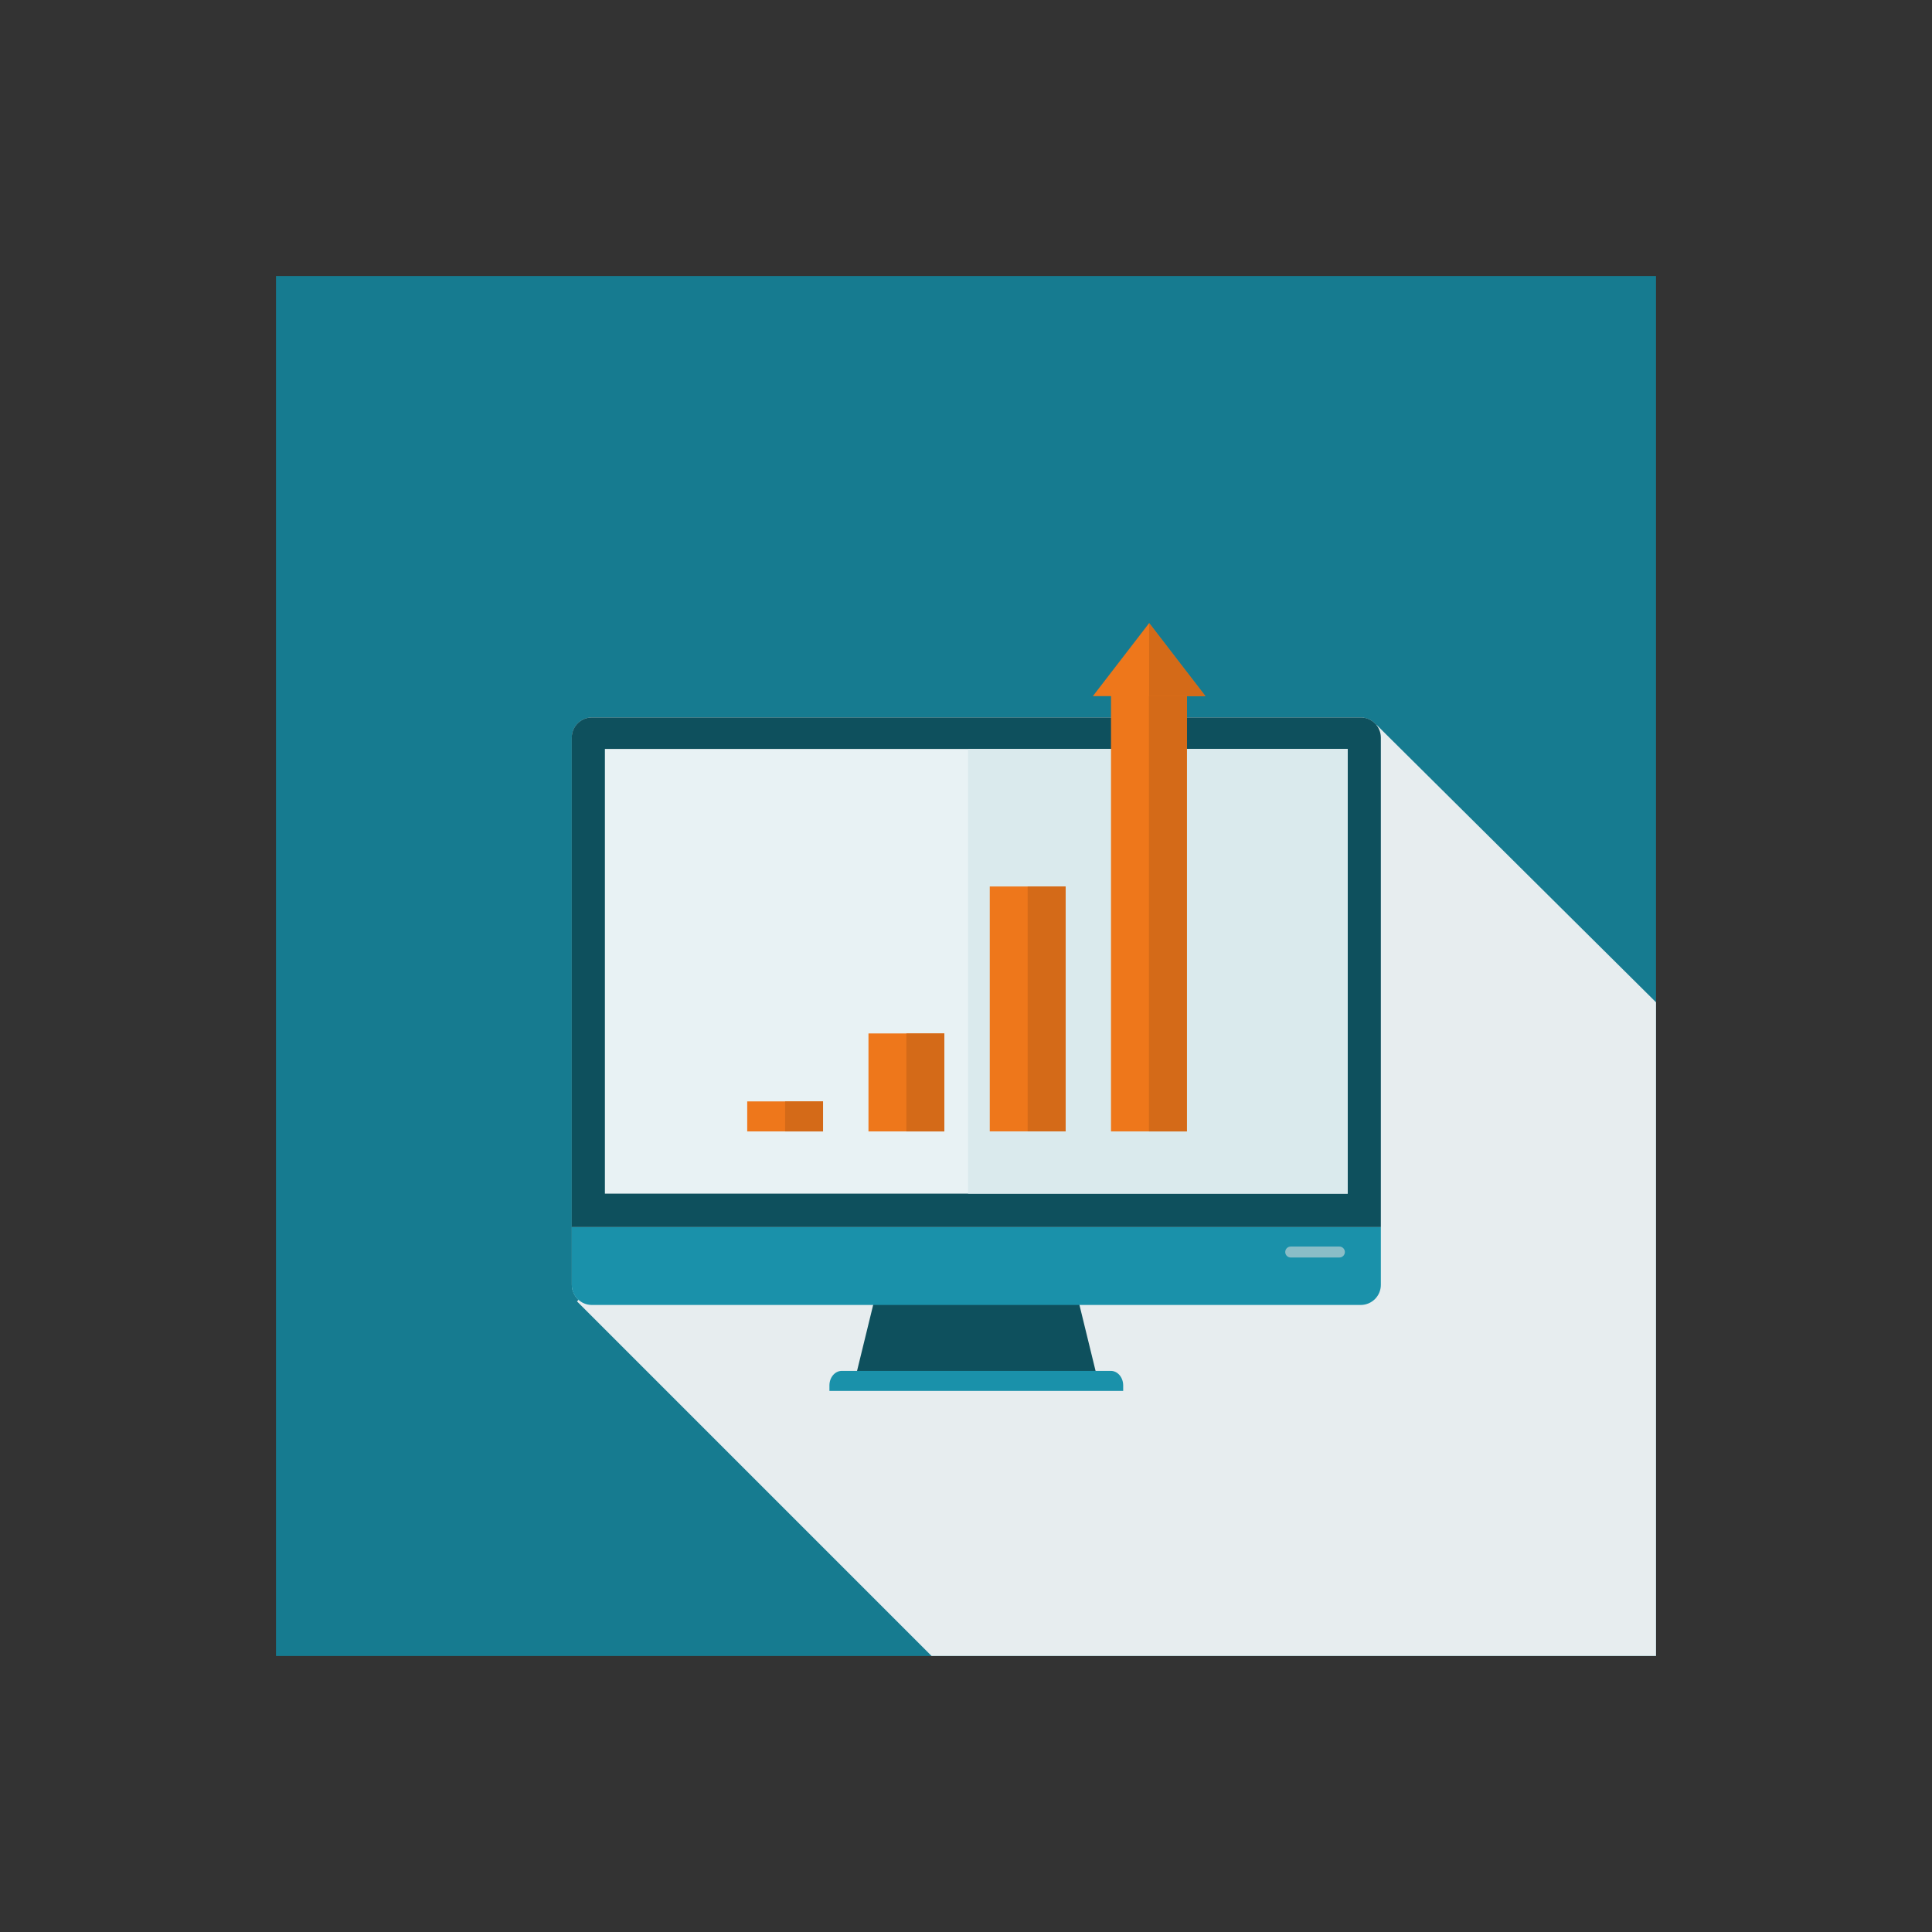
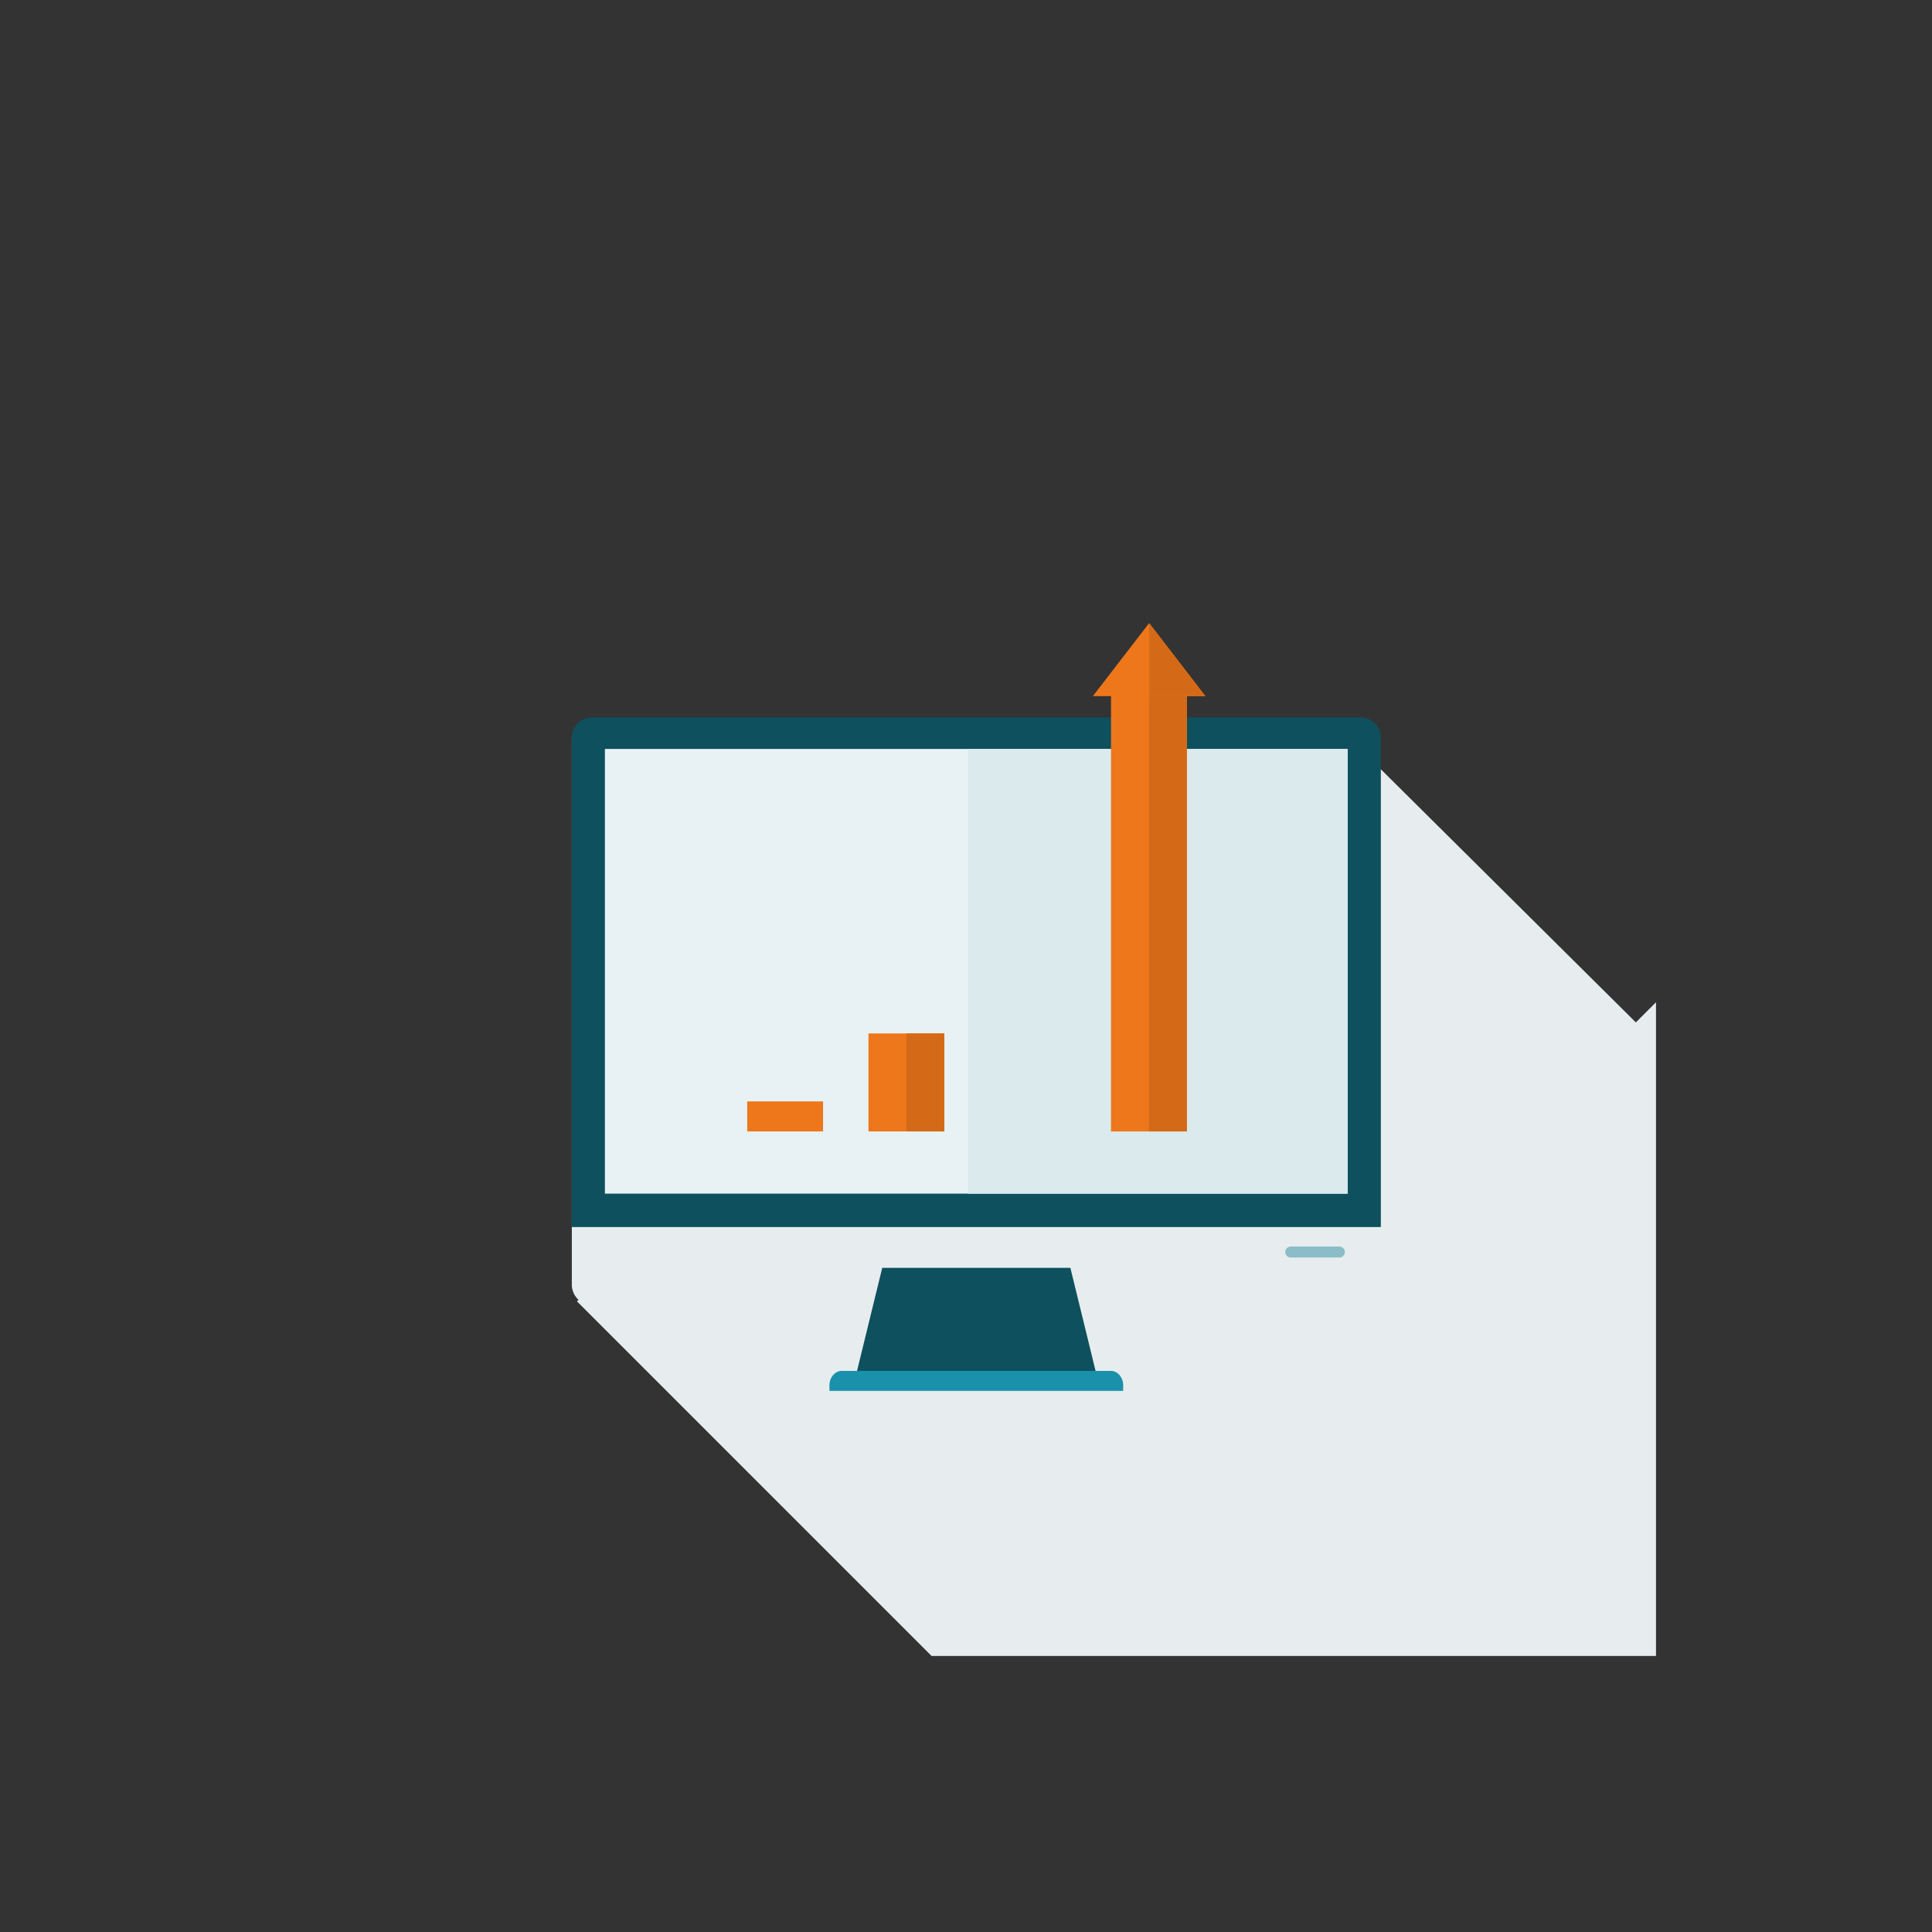
<svg xmlns="http://www.w3.org/2000/svg" viewBox="0 0 595.28 595.28">
  <rect x="0" y="0" width="595.28" height="595.28" fill="#333333" stroke="none" />
  <defs>
    <style> .cls-1 { fill: #e7edef; mix-blend-mode: multiply; } .cls-2 { fill: #167b90; } .cls-3 { isolation: isolate; } .cls-4 { fill: #daeaed; } .cls-5 { fill: #0e505d; } .cls-6 { fill: #1a91aa; } .cls-7 { fill: #8abdc7; } .cls-8 { fill: #ee771b; } .cls-9 { fill: #e8f2f4; } .cls-10 { fill: #d46a18; } </style>
  </defs>
  <g class="cls-3">
    <g id="Ebene_1">
-       <rect class="cls-2" x="85.04" y="85.04" width="425.2" height="425.2" />
-       <path class="cls-1" d="M510.24,308.81v201.42h-223.2l-109.26-109.26.48-.48c-.33-.27-.6-.57-.84-.93-.15-.18-.27-.36-.36-.54-.12-.18-.21-.36-.3-.57-.09-.21-.18-.39-.24-.6-.21-.63-.33-1.29-.33-1.98v-168.6c0-3.42,2.76-6.21,6.21-6.21h236.85c.33,0,.63.03.93.06.18.03.33.06.51.12.24.06.48.12.72.21.18.09.39.15.57.24.42.21.78.45,1.14.75.36.27.69.6.96.96l.06-.06,86.1,85.47Z" />
+       <path class="cls-1" d="M510.24,308.81v201.42h-223.2l-109.26-109.26.48-.48c-.33-.27-.6-.57-.84-.93-.15-.18-.27-.36-.36-.54-.12-.18-.21-.36-.3-.57-.09-.21-.18-.39-.24-.6-.21-.63-.33-1.29-.33-1.98v-168.6h236.85c.33,0,.63.03.93.06.18.03.33.06.51.12.24.06.48.12.72.21.18.09.39.15.57.24.42.21.78.45,1.14.75.36.27.69.6.96.96l.06-.06,86.1,85.47Z" />
      <path class="cls-5" d="M271.83,390.64c-2.64,10.77-5.27,21.55-7.9,32.32h73.77c-2.64-10.78-5.27-21.55-7.9-32.32h-57.96Z" />
      <path class="cls-6" d="M342.26,422.39h-82.89c-2.1,0-3.81,2-3.81,4.48v1.68h90.51v-1.68c0-2.48-1.71-4.48-3.81-4.48Z" />
-       <path class="cls-6" d="M176.17,378.07v17.81c0,3.43,2.77,6.2,6.21,6.2h236.87c3.43,0,6.21-2.77,6.21-6.2v-17.81h-249.29Z" />
      <path class="cls-5" d="M425.46,378.07v-150.8c0-3.43-2.78-6.21-6.21-6.21h-236.87c-3.44,0-6.21,2.78-6.21,6.21v150.8h249.29Z" />
      <rect class="cls-9" x="186.38" y="230.76" width="228.87" height="137.02" />
      <rect class="cls-4" x="298.28" y="230.76" width="116.97" height="137.02" />
      <path class="cls-7" d="M396,385.77c0,.93.76,1.69,1.69,1.69h15c.93,0,1.69-.76,1.69-1.69h0c0-.93-.76-1.69-1.69-1.69h-15c-.93,0-1.69.76-1.69,1.69h0Z" />
      <g>
        <g>
          <rect class="cls-8" x="230.23" y="339.36" width="23.37" height="9.25" />
-           <rect class="cls-10" x="241.91" y="339.36" width="11.68" height="9.25" />
        </g>
        <g>
          <rect class="cls-8" x="267.59" y="318.42" width="23.37" height="30.19" />
          <rect class="cls-10" x="279.28" y="318.42" width="11.68" height="30.19" />
        </g>
        <g>
-           <rect class="cls-8" x="304.96" y="273.14" width="23.37" height="75.46" />
-           <rect class="cls-10" x="316.64" y="273.14" width="11.68" height="75.46" />
-         </g>
+           </g>
        <g>
          <rect class="cls-8" x="342.32" y="214.24" width="23.37" height="134.37" />
          <rect class="cls-10" x="354.01" y="214.24" width="11.68" height="134.37" />
        </g>
        <polygon class="cls-8" points="354.07 191.99 362.73 203.24 371.4 214.49 354.07 214.49 336.73 214.49 345.4 203.24 354.07 191.99" />
        <polygon class="cls-10" points="354.07 191.99 362.73 203.24 371.4 214.49 354.07 214.49 354.07 191.99" />
      </g>
    </g>
  </g>
</svg>